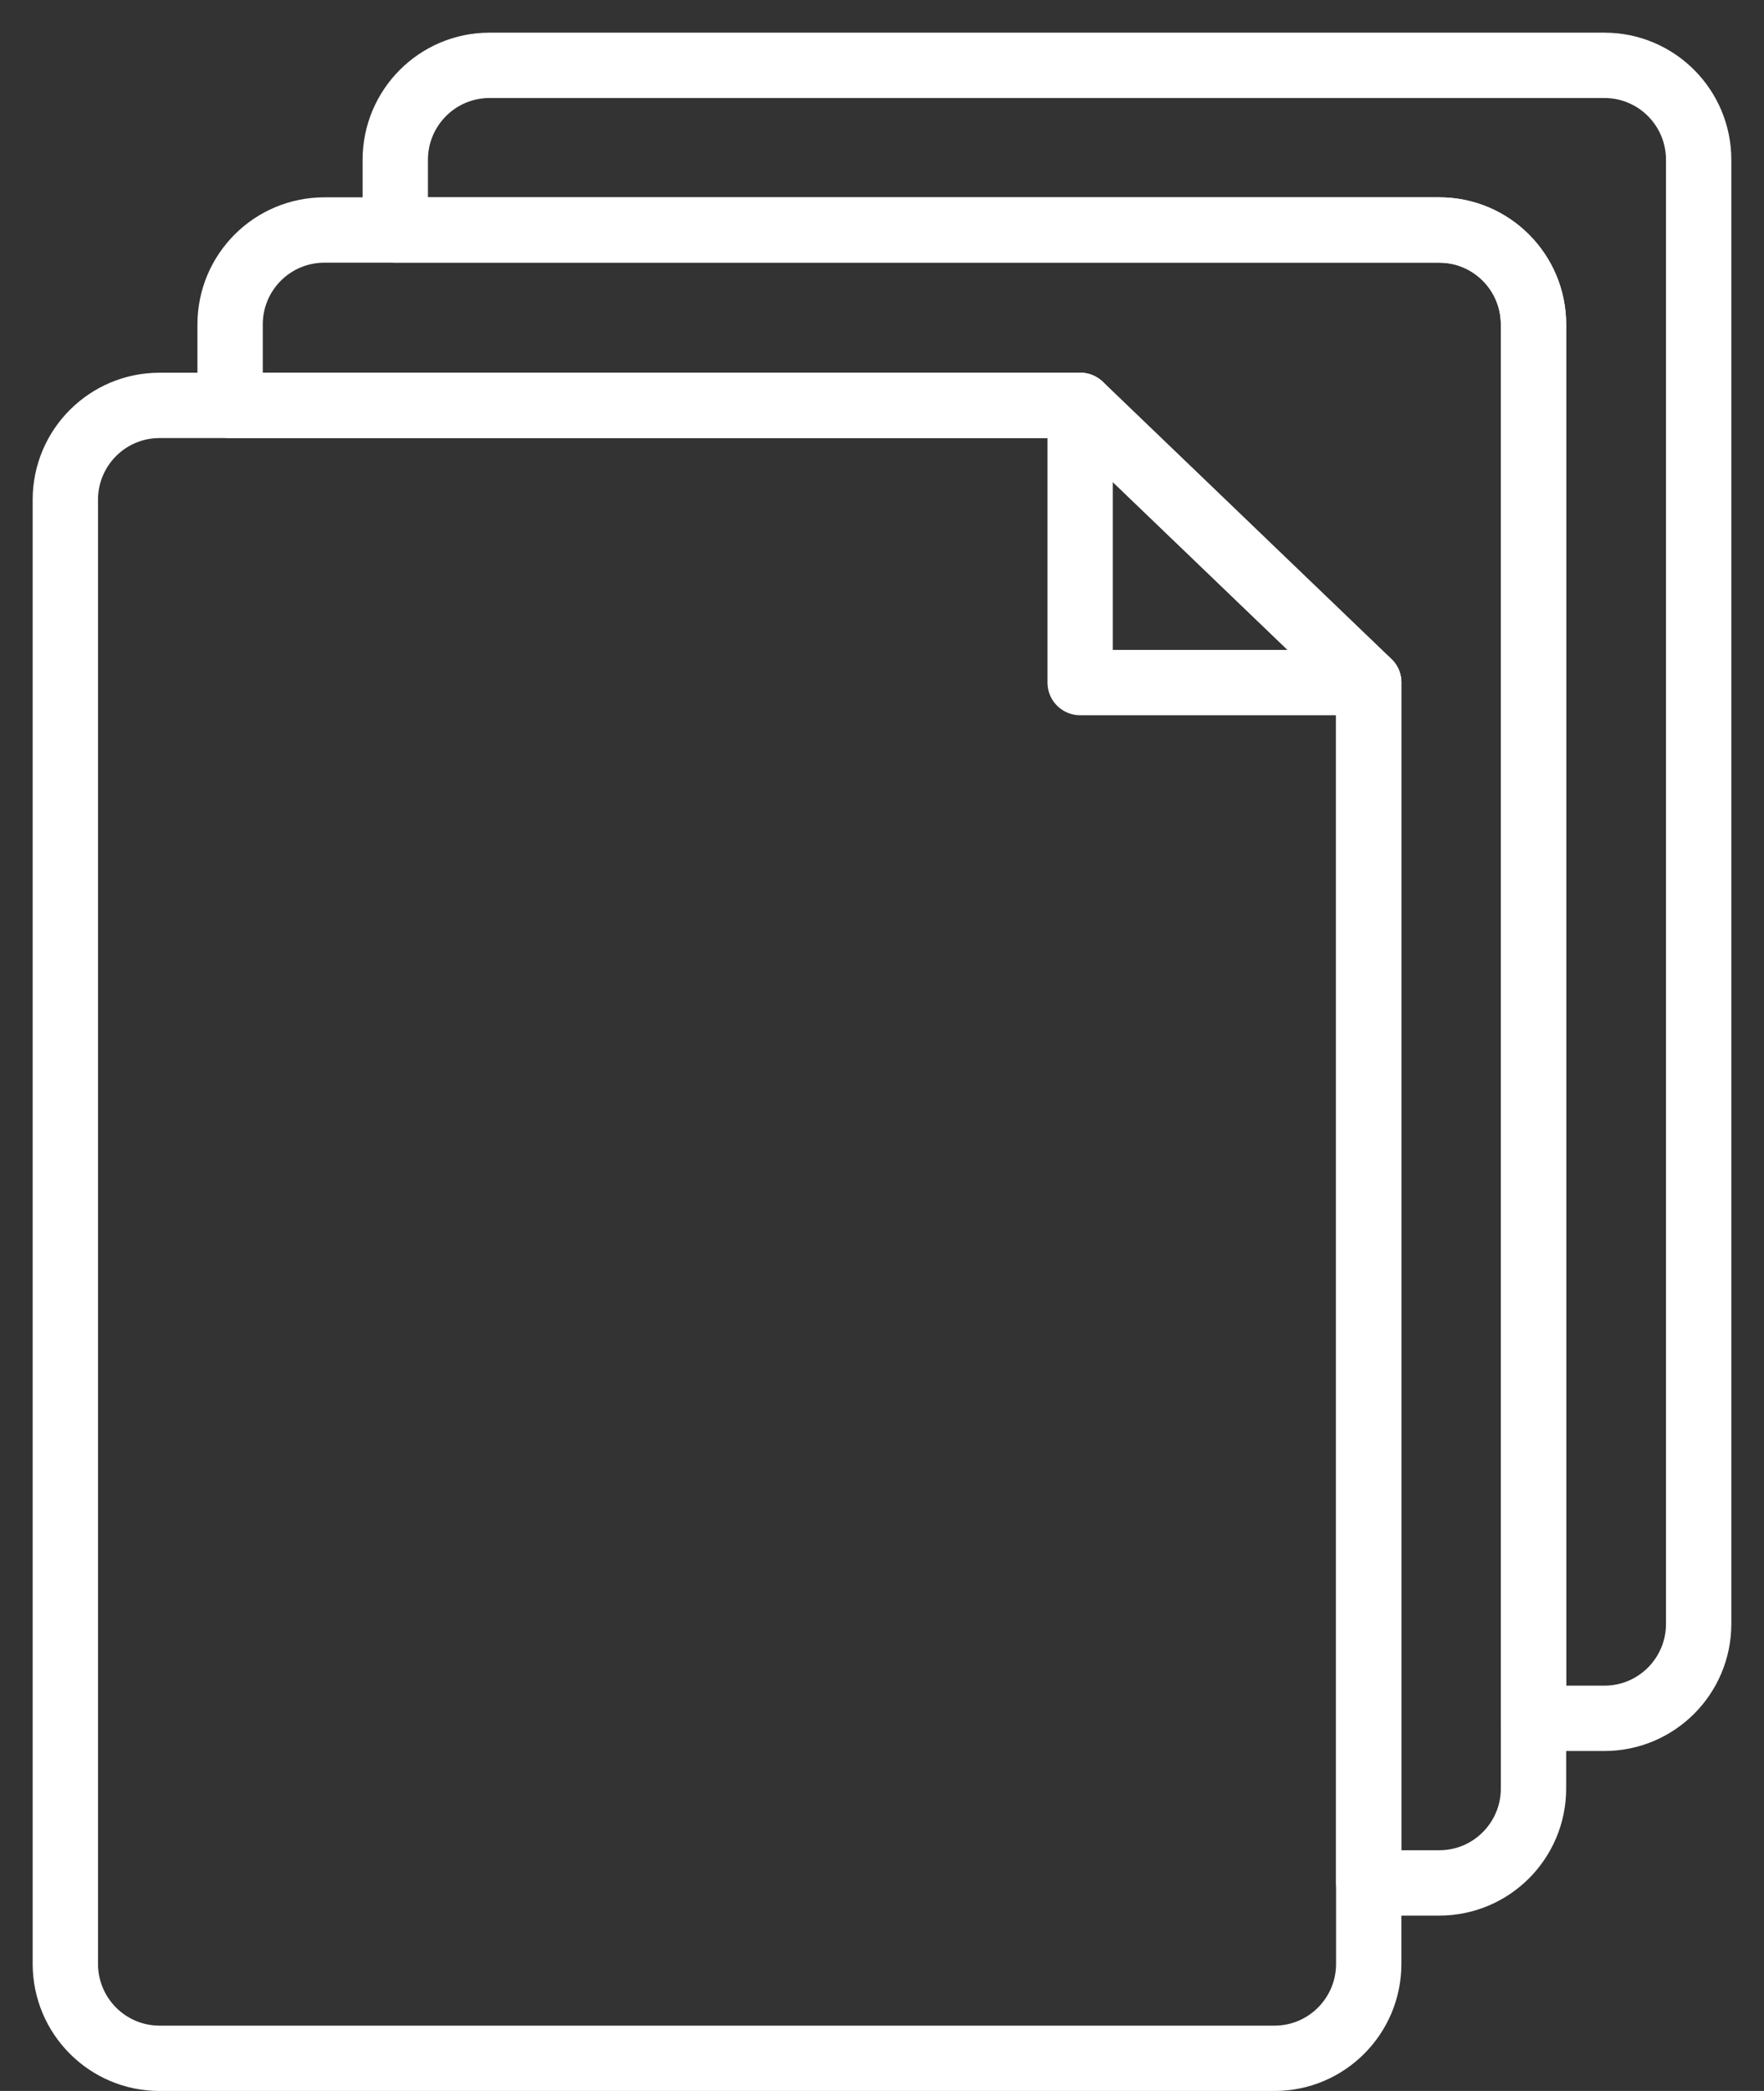
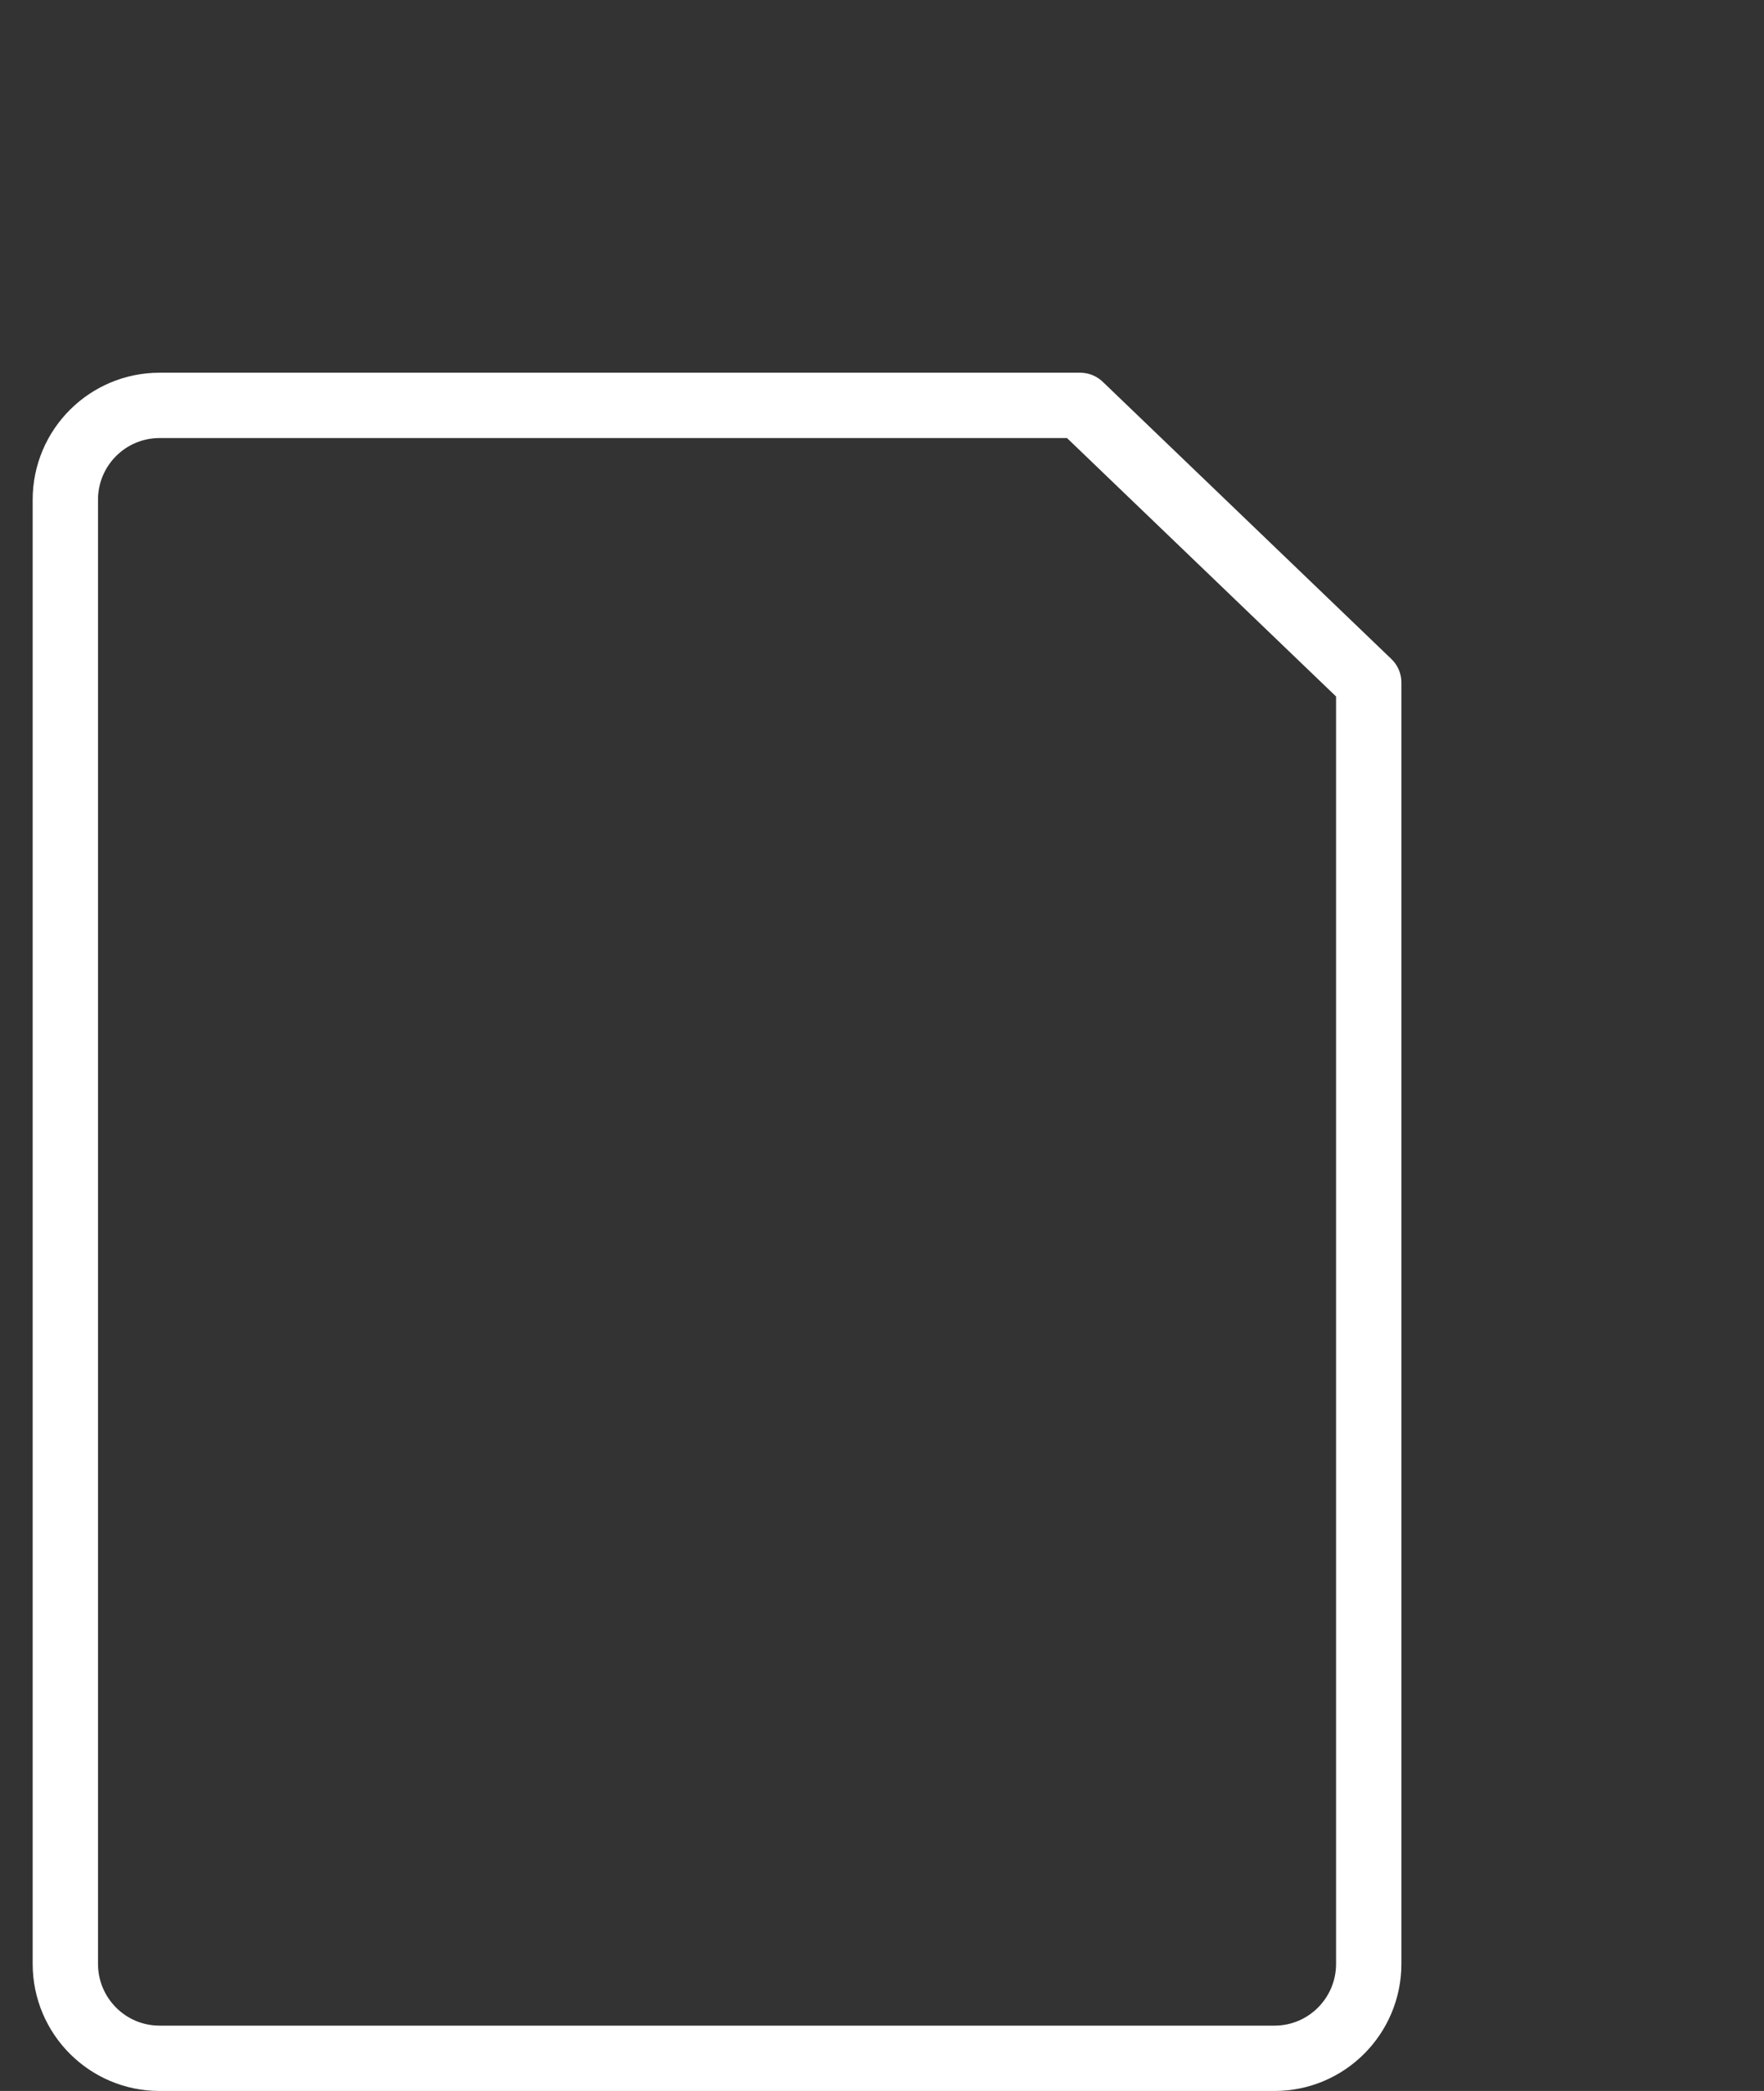
<svg xmlns="http://www.w3.org/2000/svg" width="27" height="32" viewBox="0 0 27 32" fill="none">
  <rect x="0" y="0" width="27" height="32" fill="#333333" stroke="none" />
-   <path d="M23.472 4.966V27.371C23.472 28.169 22.826 28.816 22.03 28.816H20.95V10.446L16.533 6.204H3.522V4.966C3.522 4.166 4.168 3.52 4.965 3.52H22.03C22.826 3.52 23.472 4.166 23.472 4.966Z" stroke="white" stroke-miterlimit="10" stroke-linecap="round" stroke-linejoin="round" />
  <path d="M20.95 10.446V30.054C20.95 30.853 20.304 31.5 19.508 31.5H2.442C1.646 31.5 1 30.853 1 30.054V7.648C1 6.85 1.646 6.204 2.442 6.204H16.533L20.95 10.446Z" stroke="white" stroke-miterlimit="10" stroke-linecap="round" stroke-linejoin="round" />
-   <path d="M26 2.446V24.851C26 25.649 25.355 26.297 24.558 26.297H23.472V4.966C23.472 4.167 22.826 3.52 22.03 3.52H6.05V2.446C6.05 1.648 6.696 1 7.492 1H24.558C25.355 1 26 1.648 26 2.446Z" stroke="white" stroke-miterlimit="10" stroke-linecap="round" stroke-linejoin="round" />
-   <path d="M20.95 10.446H16.533V6.204" stroke="white" stroke-miterlimit="10" stroke-linecap="round" stroke-linejoin="round" />
</svg>